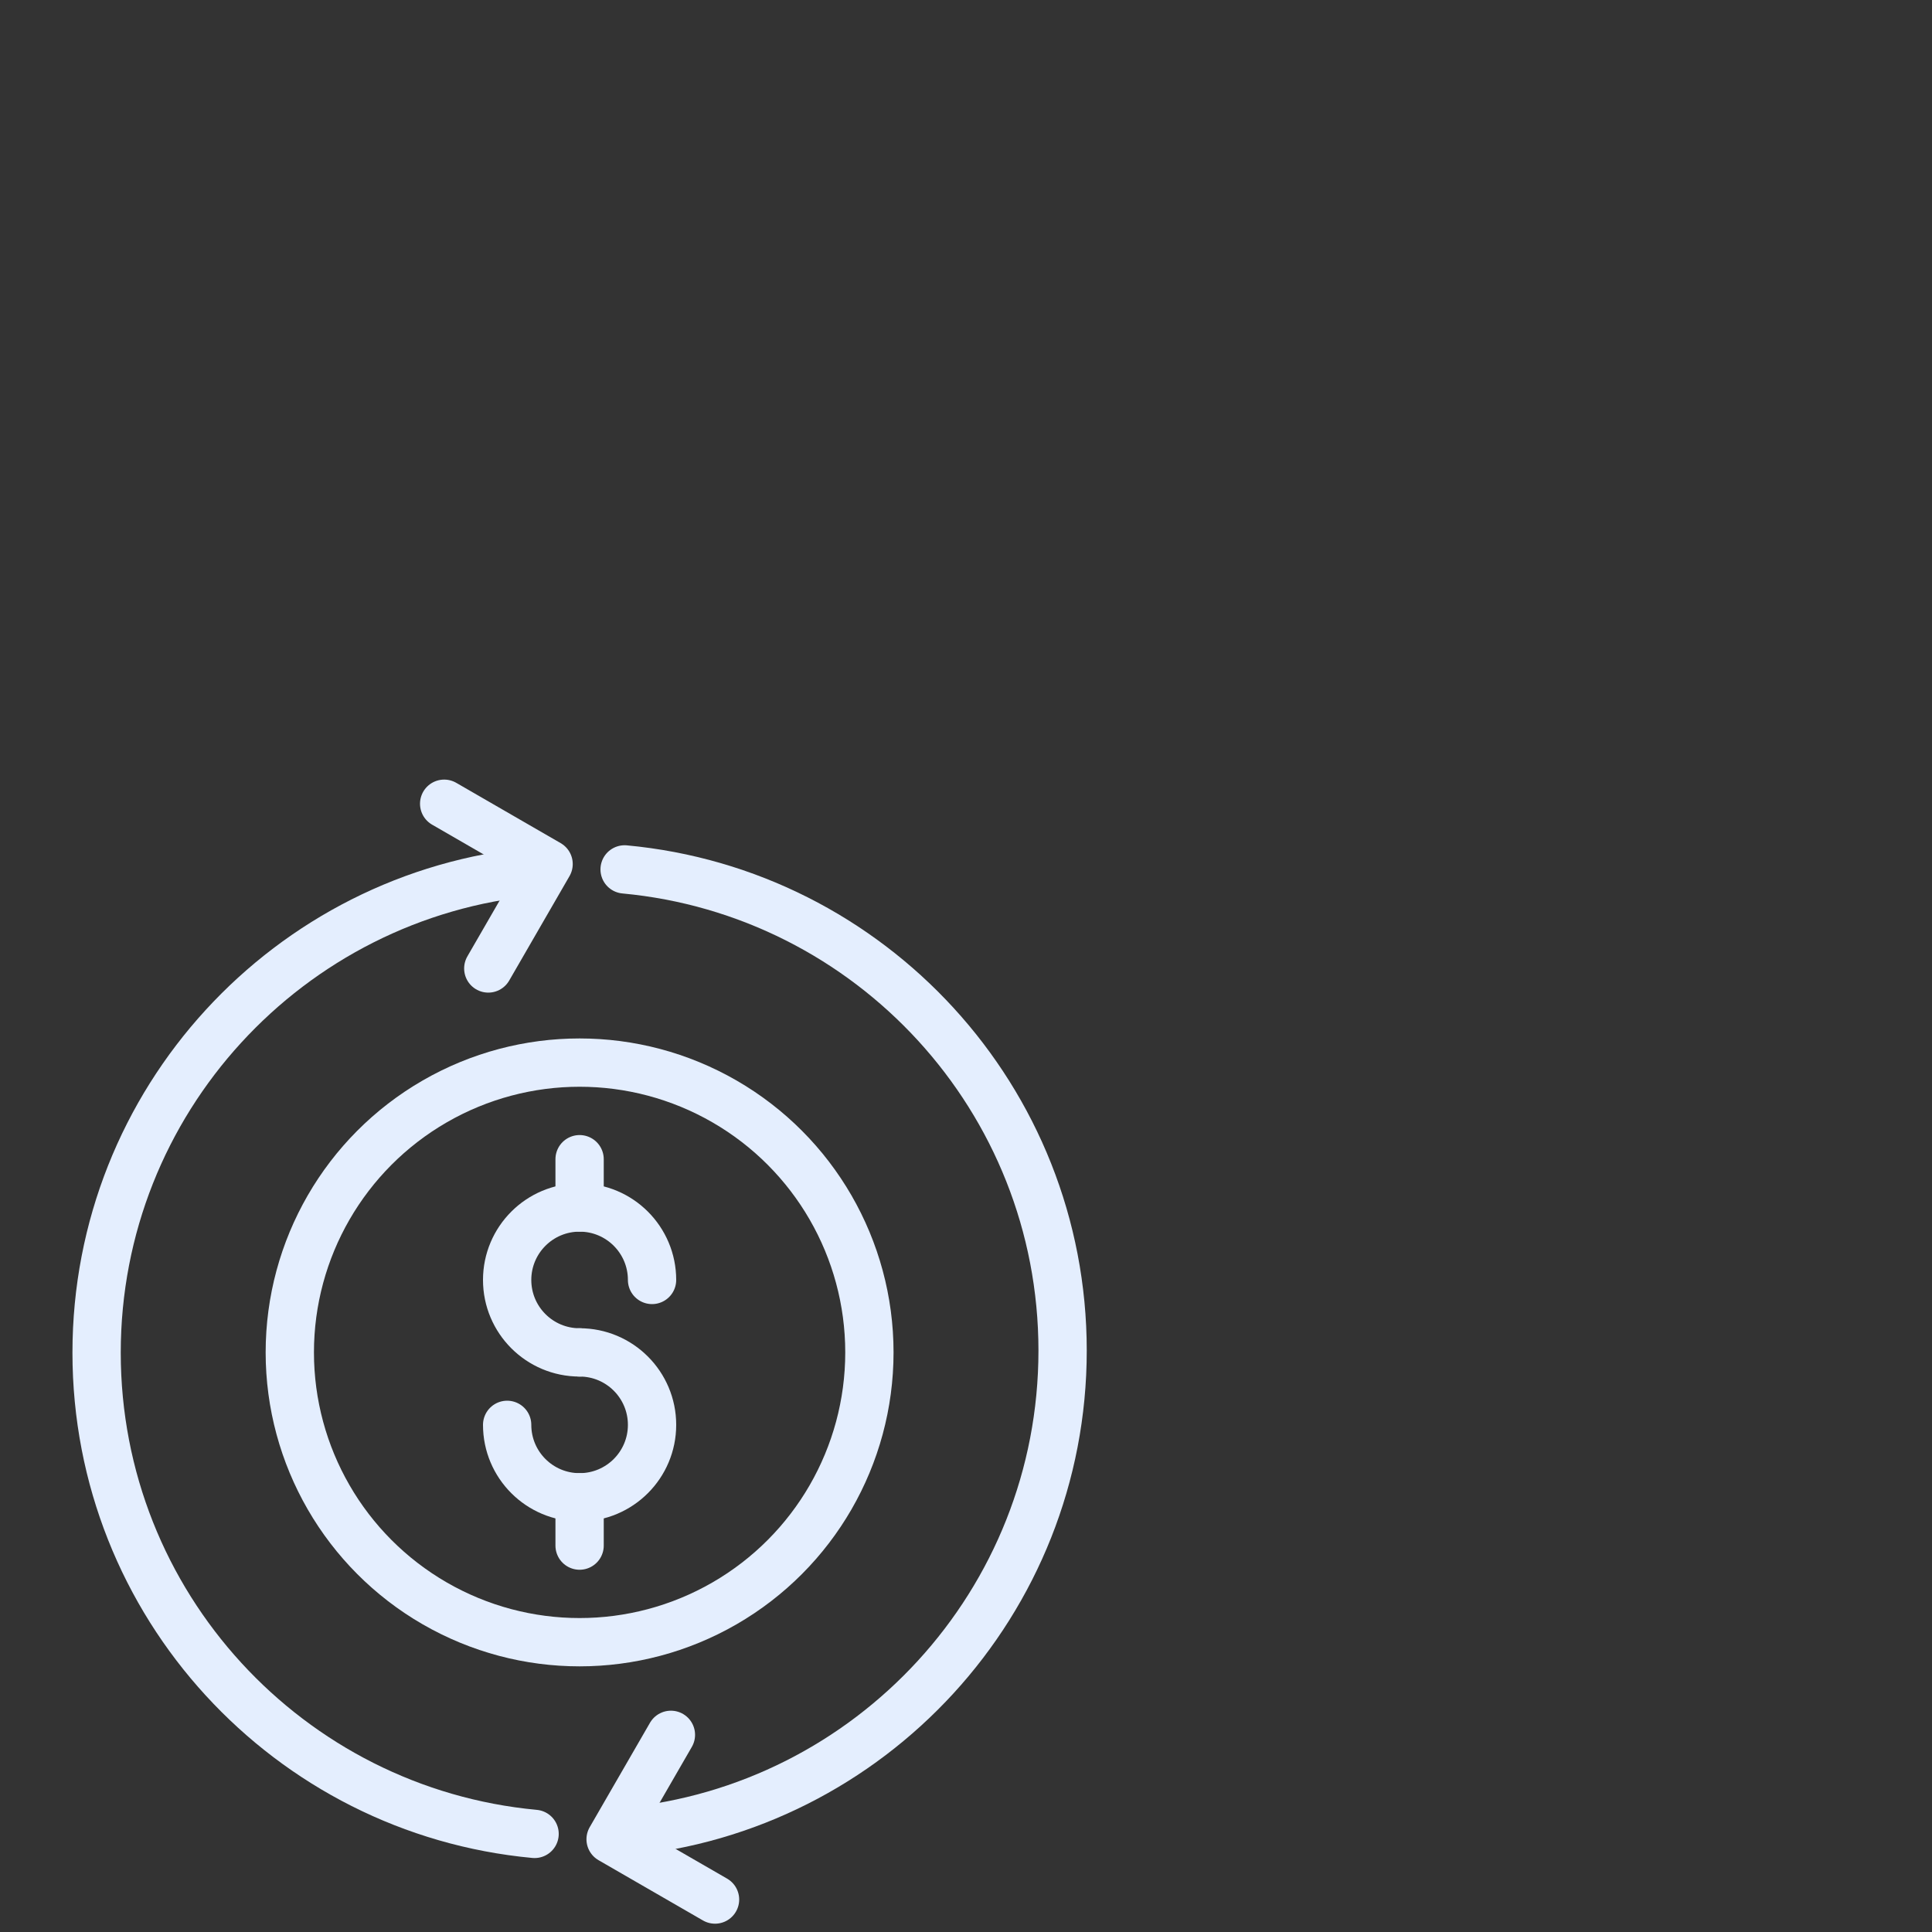
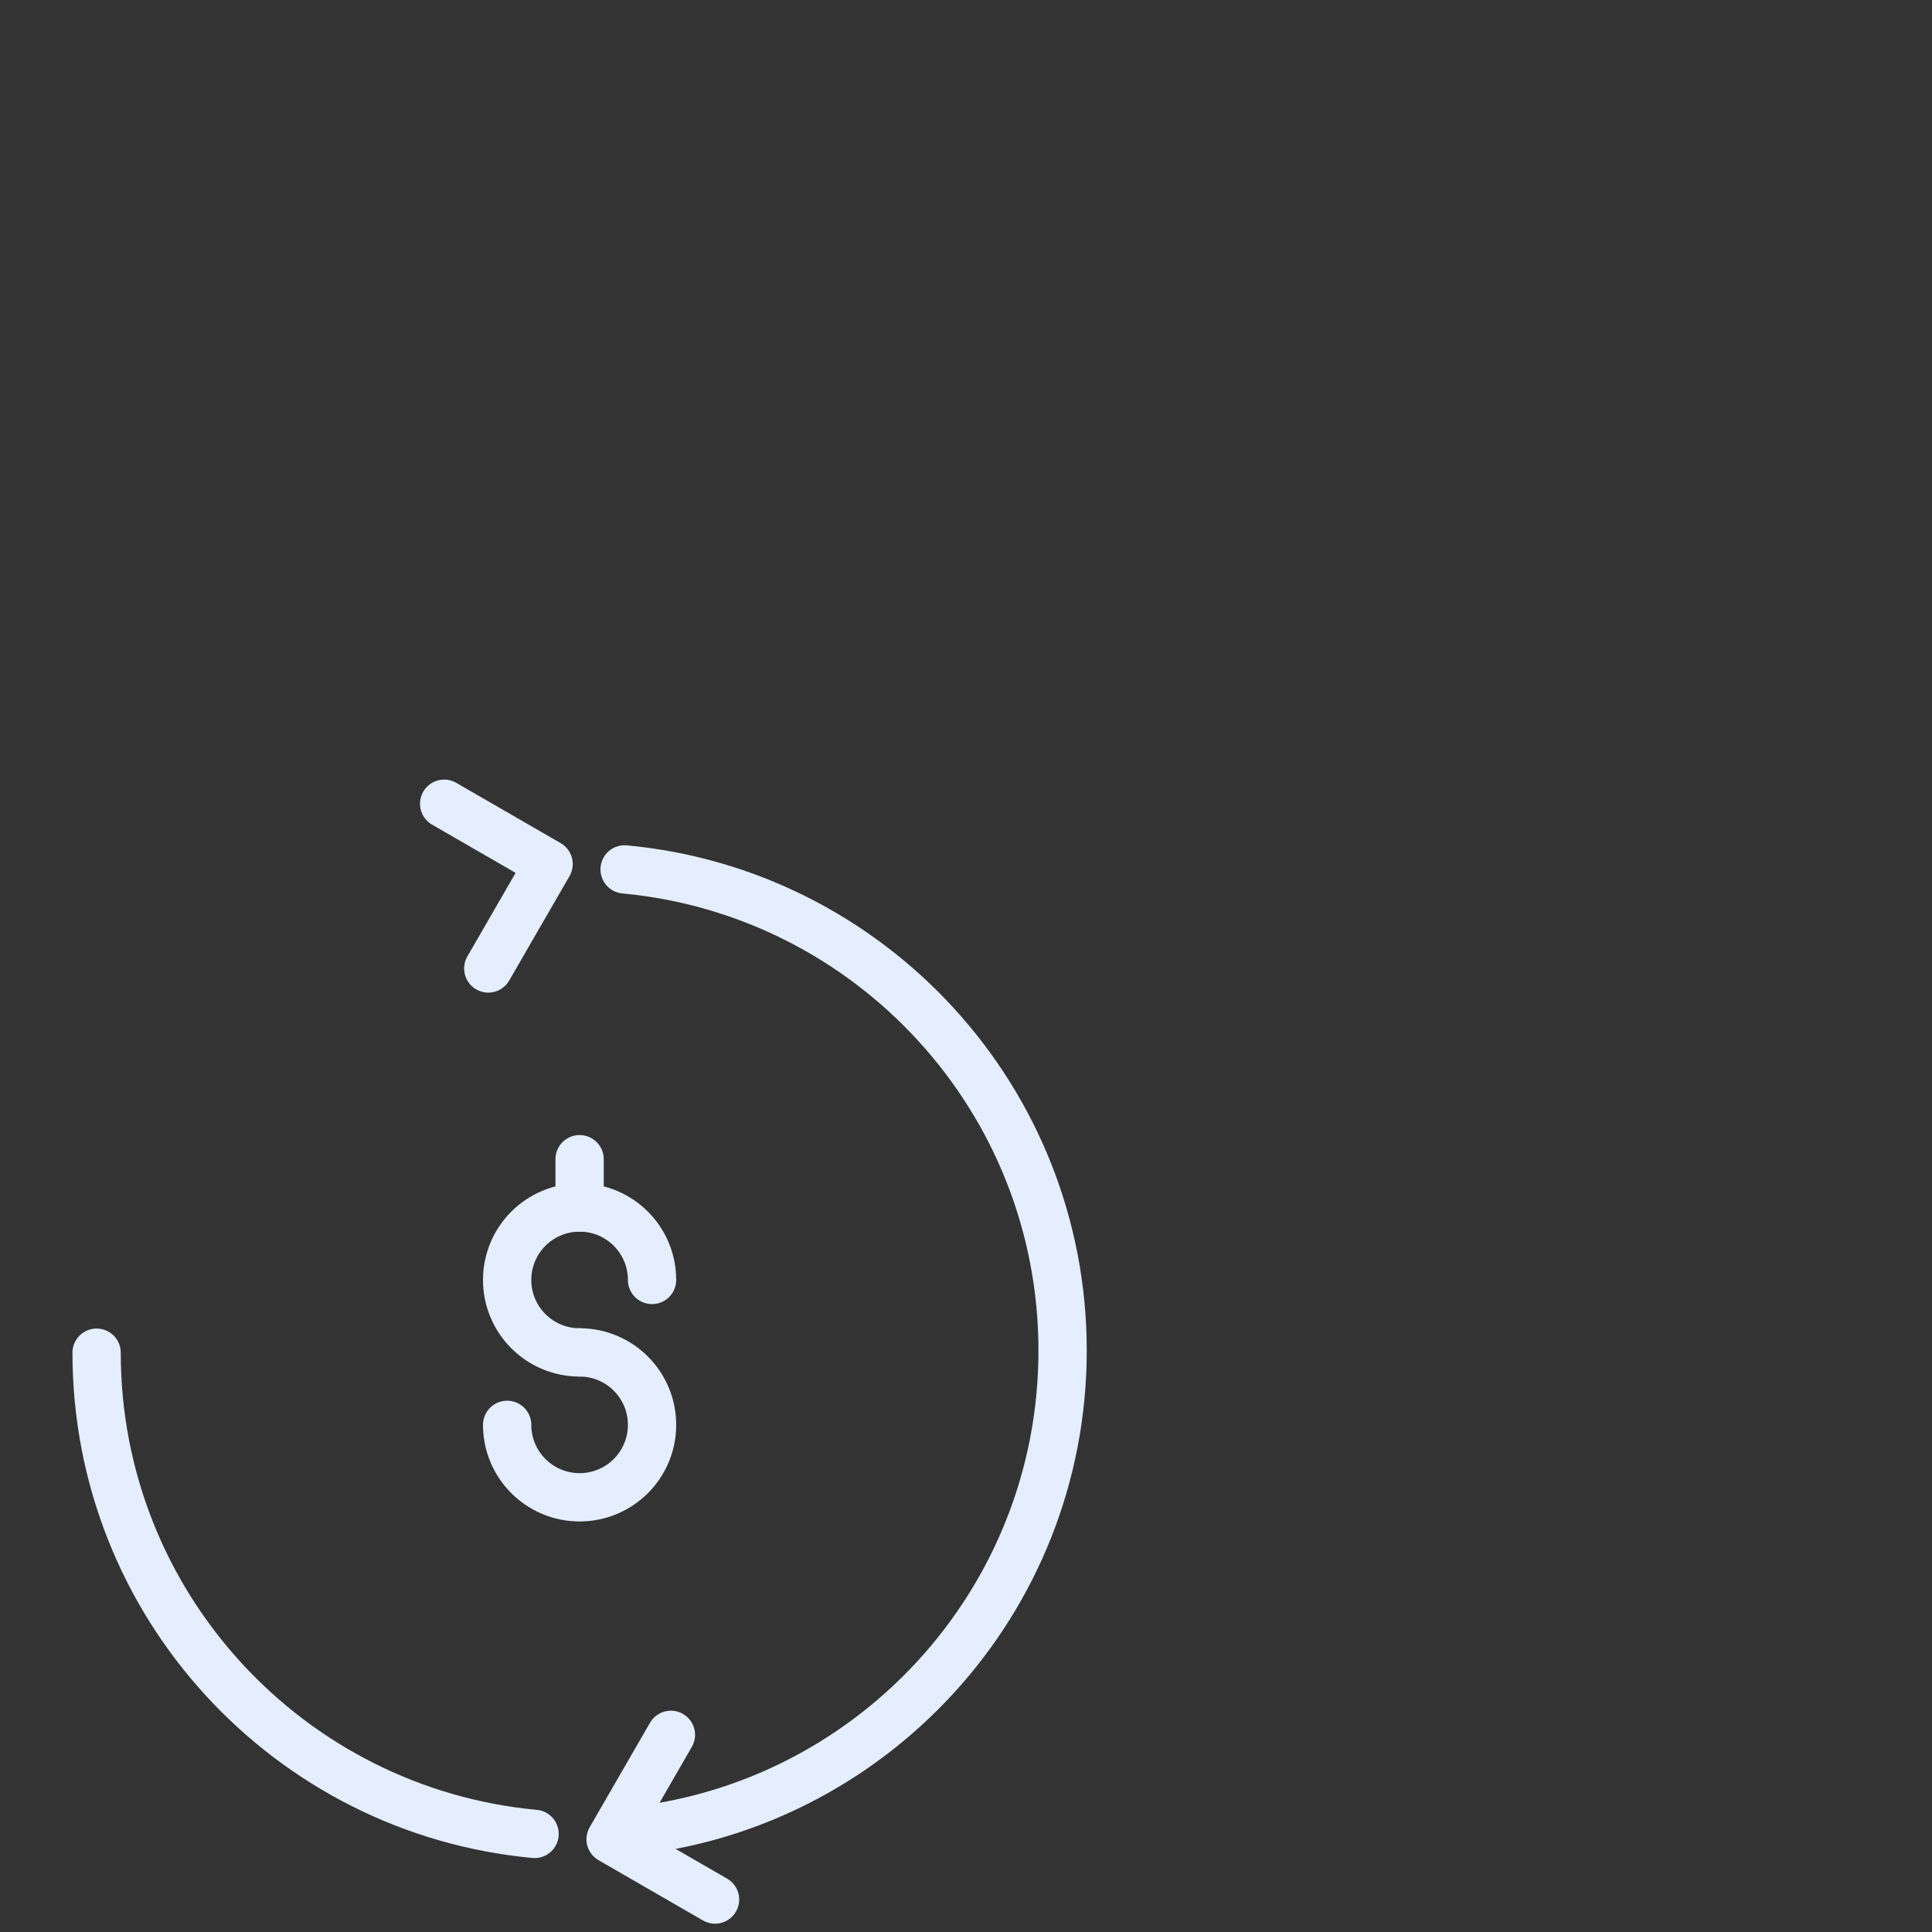
<svg xmlns="http://www.w3.org/2000/svg" width="80" height="80" viewBox="0 0 80 80" fill="none">
  <rect x="0" y="0" width="80" height="80" fill="#333333" stroke="none" />
-   <circle cx="24" cy="56" r="12" stroke="#E4EEFE" stroke-width="2" />
  <path d="M27 53C27 51.343 25.657 50 24 50C22.343 50 21 51.343 21 53C21 54.657 22.343 56 24 56" stroke="#E4EEFE" stroke-width="2" stroke-linecap="round" stroke-linejoin="round" />
  <path d="M21 59C21 60.657 22.343 62 24 62C25.657 62 27 60.657 27 59C27 57.343 25.657 56 24 56" stroke="#E4EEFE" stroke-width="2" stroke-linecap="round" stroke-linejoin="round" />
  <path d="M24 50V48" stroke="#E4EEFE" stroke-width="2" stroke-linecap="round" stroke-linejoin="round" />
-   <path d="M24 64V62" stroke="#E4EEFE" stroke-width="2" stroke-linecap="round" stroke-linejoin="round" />
-   <path d="M22.136 75.938C11.963 74.992 4 66.432 4 56.012C4 45.593 11.963 37.033 22.136 36.087" stroke="#E4EEFE" stroke-width="2" stroke-linecap="round" stroke-linejoin="round" />
+   <path d="M22.136 75.938C11.963 74.992 4 66.432 4 56.012" stroke="#E4EEFE" stroke-width="2" stroke-linecap="round" stroke-linejoin="round" />
  <path d="M18.392 33.281L22.716 35.778L20.219 40.102" stroke="#E4EEFE" stroke-width="2" stroke-linecap="round" stroke-linejoin="round" />
  <path d="M25.864 36C36.037 36.946 44 45.505 44 55.925C44 66.345 36.037 74.905 25.864 75.851" stroke="#E4EEFE" stroke-width="2" stroke-linecap="round" stroke-linejoin="round" />
  <path d="M29.608 78.656L25.284 76.16L27.781 71.836" stroke="#E4EEFE" stroke-width="2" stroke-linecap="round" stroke-linejoin="round" />
</svg>